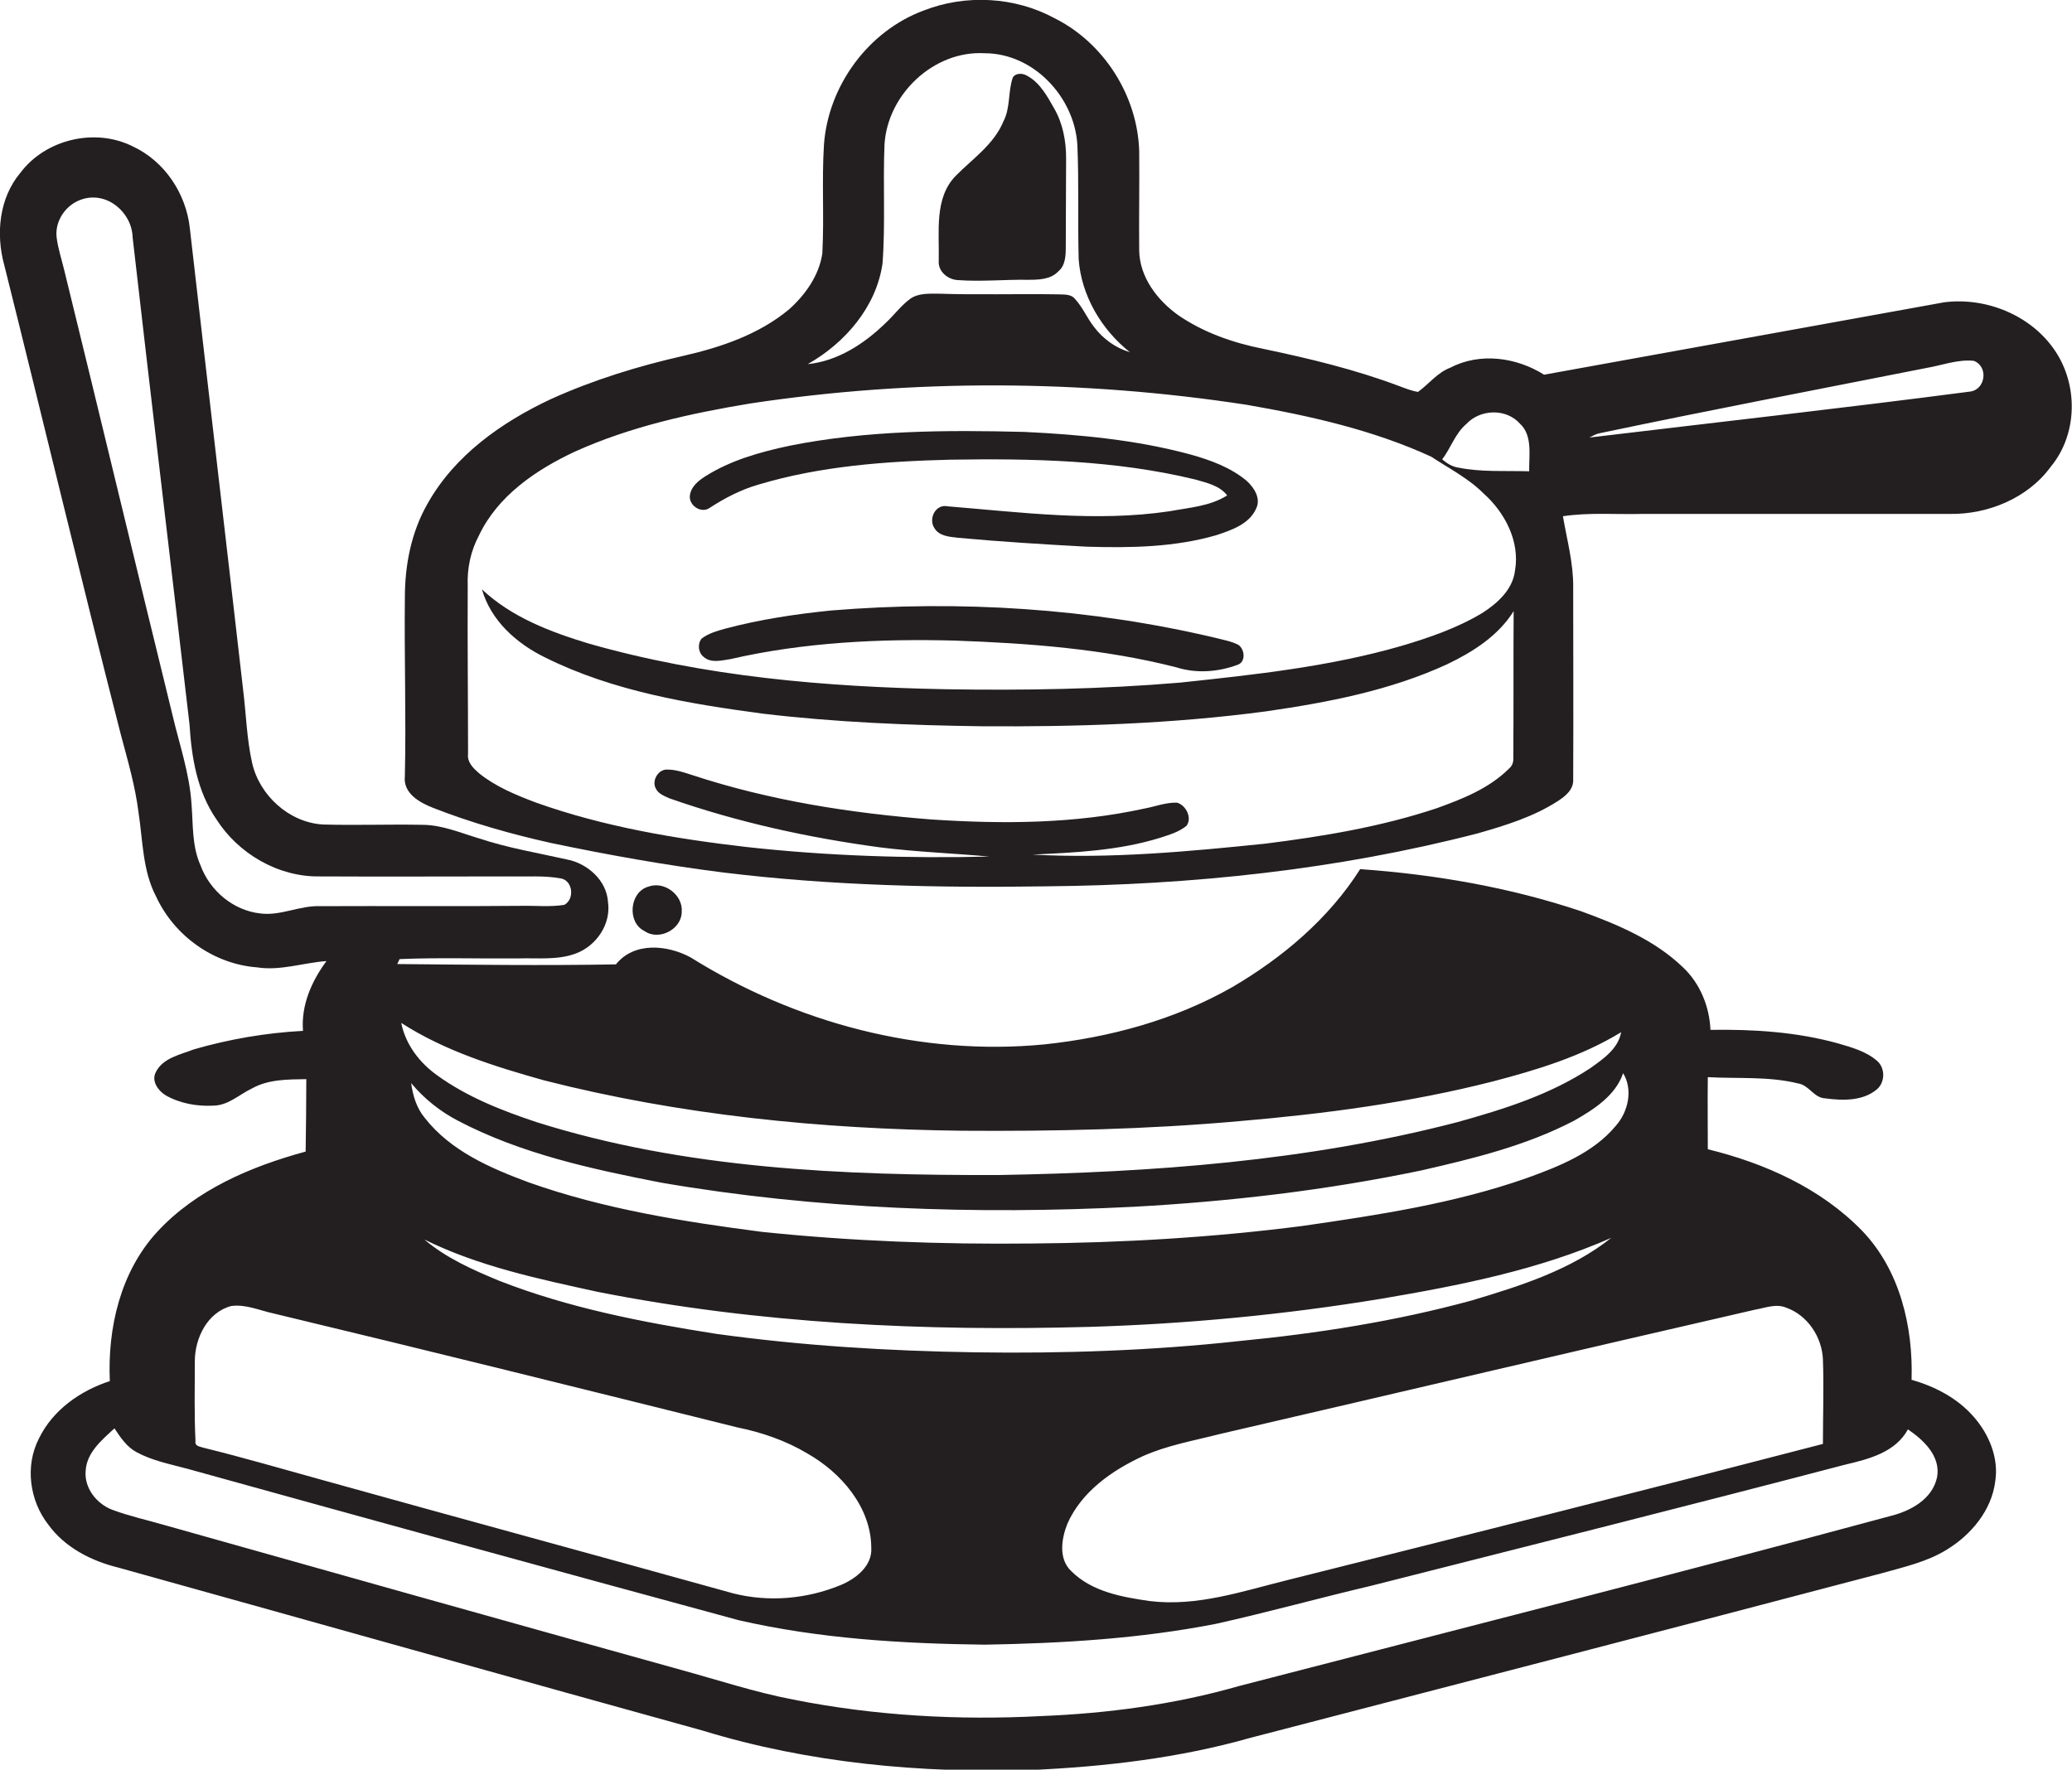
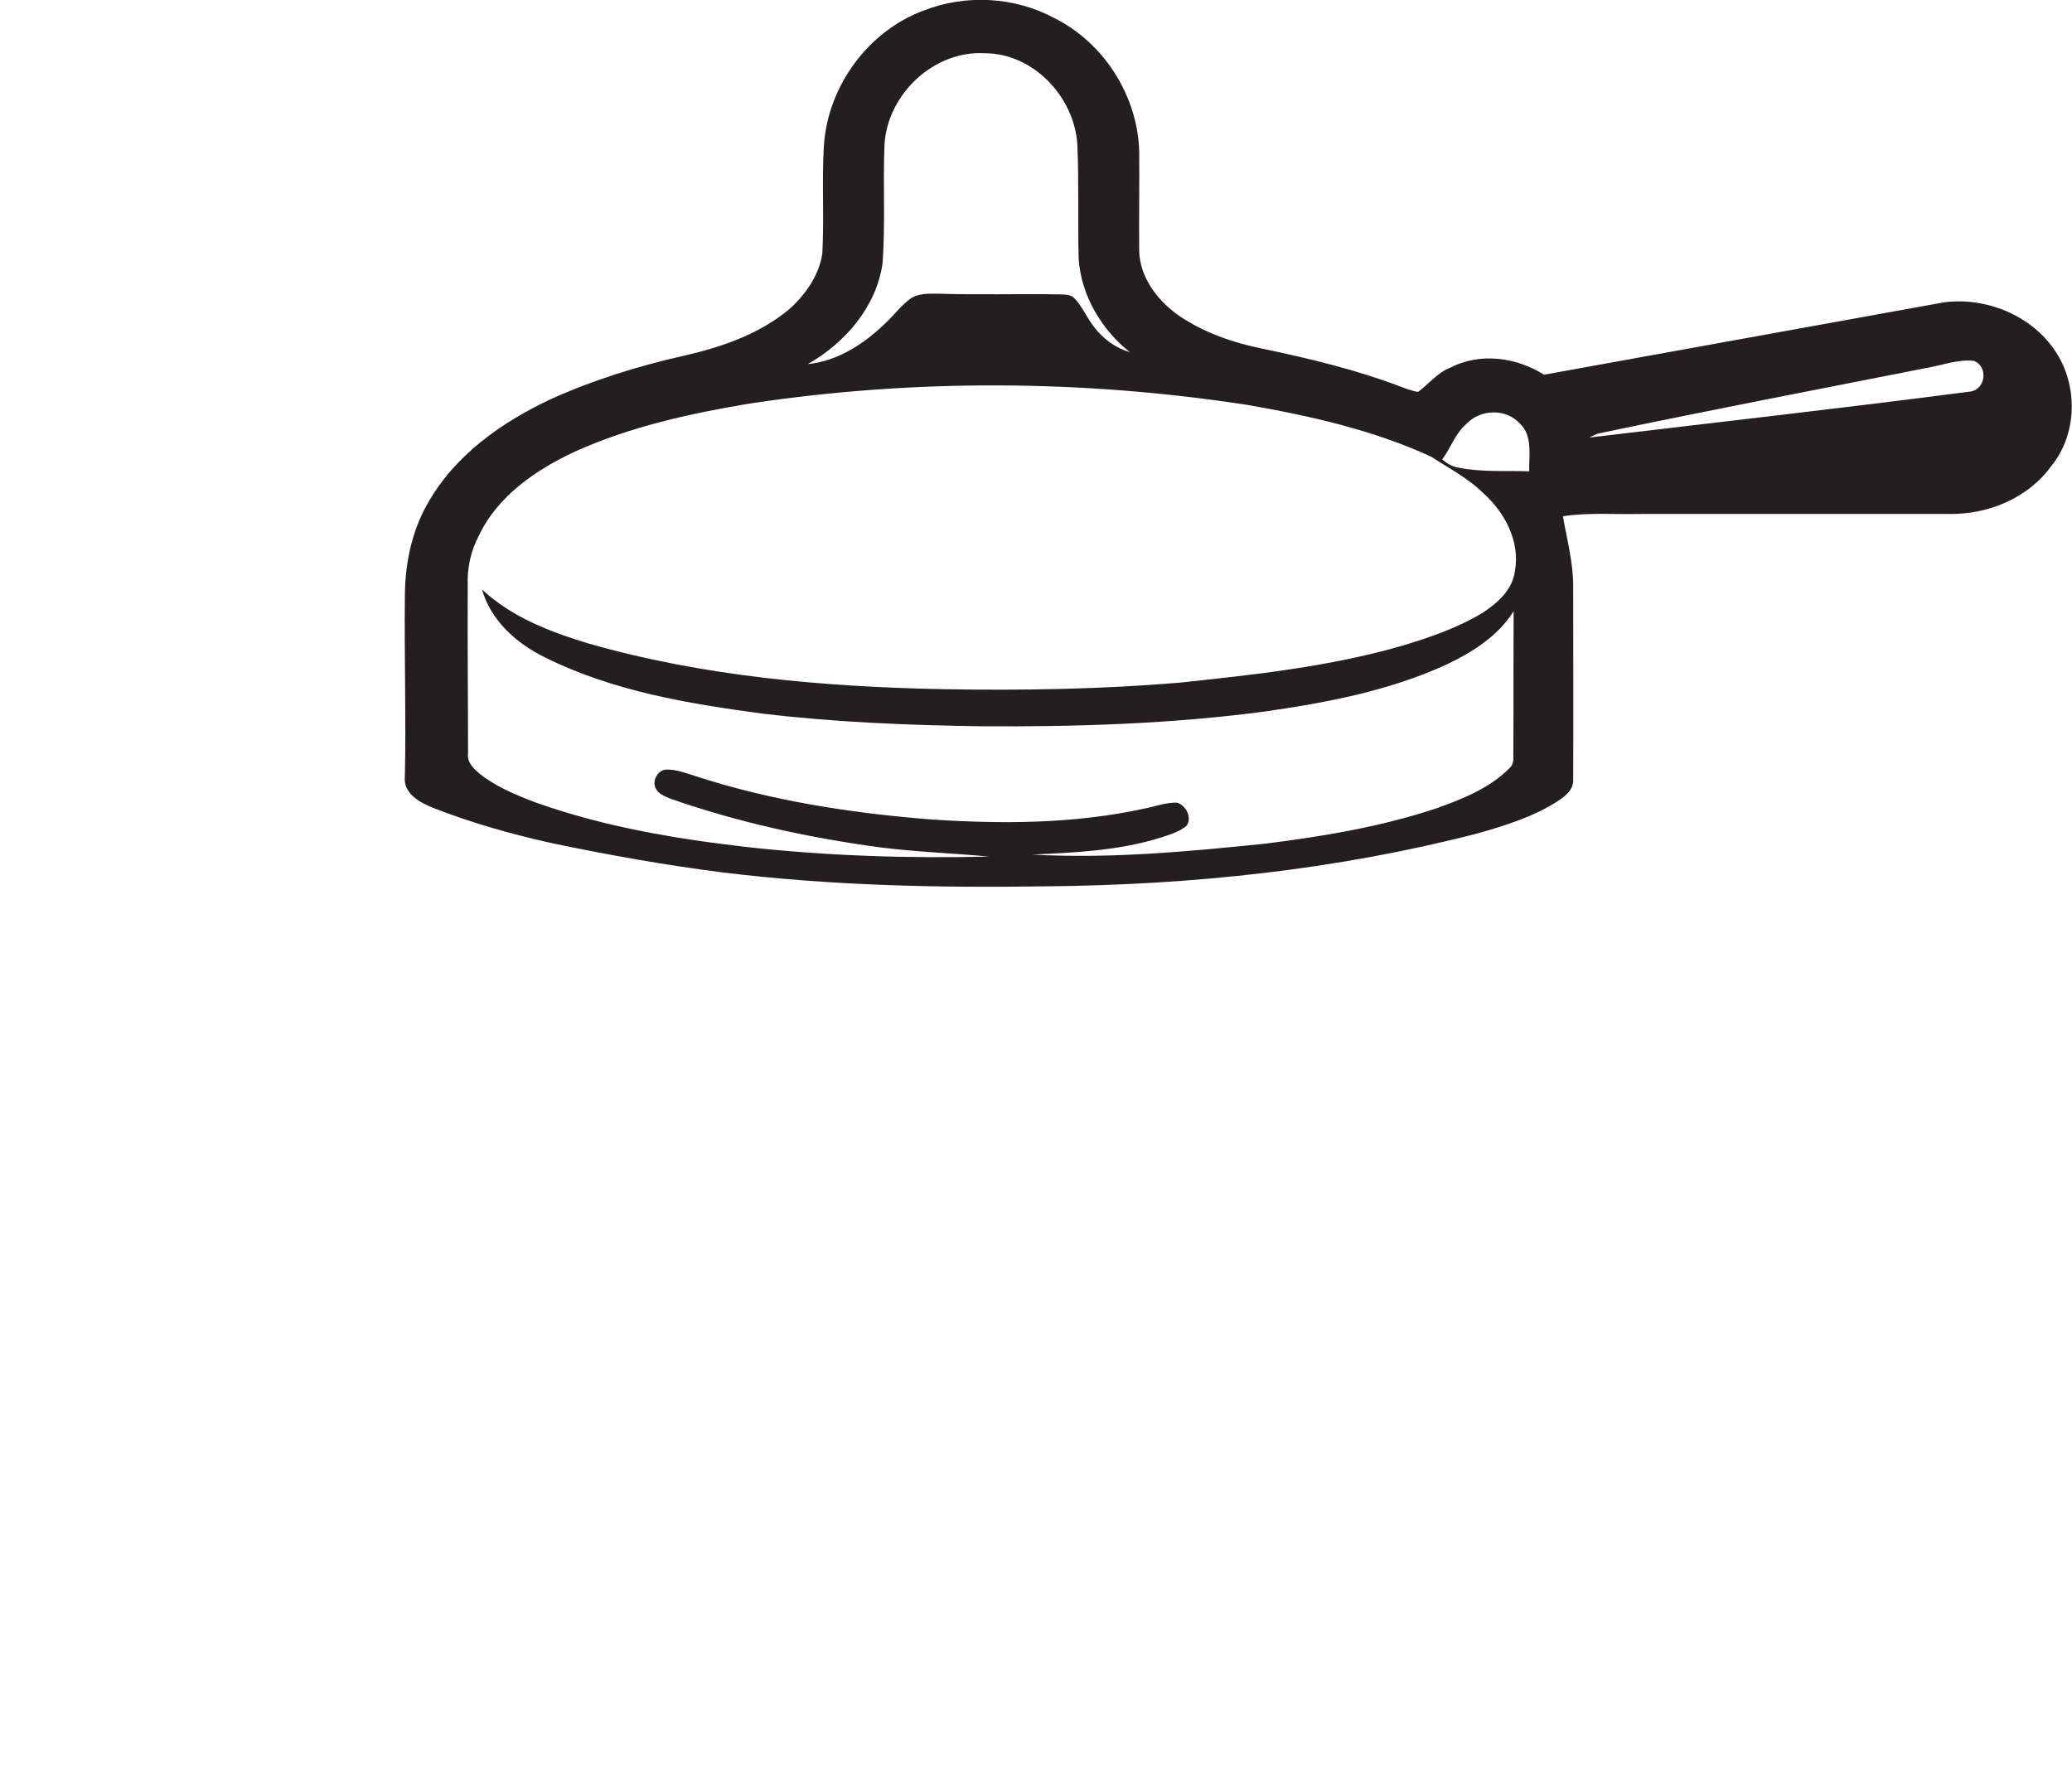
<svg xmlns="http://www.w3.org/2000/svg" version="1.1" id="Layer_1" x="0px" y="0px" viewBox="0 0 626.4 535.1" enable-background="new 0 0 626.4 535.1" xml:space="preserve">
  <g>
    <path fill="#231F20" d="M621.3,106.1c-7.2-10.8-20.9-16.3-33.5-14.7c-40.3,7.3-80.7,14.6-121,21.9c-8.4-5.3-19.4-6.8-28.4-2.1   c-3.9,1.5-6.4,4.9-9.7,7.3c-2-0.3-3.9-1.1-5.8-1.8c-13.3-5-27.1-8.3-40.9-11.2c-9.1-1.8-18.1-4.9-25.8-10.2   c-6.3-4.5-11.7-11.5-11.8-19.6c-0.1-10,0.1-20,0-30C343.9,29,333.8,13,318.8,5.5c-12-6.5-26.9-7.3-39.6-2.3   c-16.7,6.2-28.8,22.7-30.1,40.5c-0.7,11,0.1,22-0.5,33c-1,6.6-5.1,12.4-10,16.8c-9.1,7.6-20.6,11.5-32,14.1   c-13.7,3.1-27.3,7.3-40.1,13.1c-14.9,7-29.1,17-37.3,31.7c-4.9,8.6-6.8,18.5-6.8,28.3c-0.2,18,0.4,36,0,54c-0.6,5.2,4.5,8,8.6,9.6   c11.5,4.5,23.5,7.9,35.6,10.6c17.2,3.6,34.5,6.7,51.9,8.9c32.5,4,65.3,4.7,97.9,4.2c43.8-0.4,87.8-5,130.3-16   c8.4-2.4,16.9-5,24.3-9.8c2.3-1.5,4.8-3.5,4.6-6.6c0.1-19.3,0-38.7,0-58c0.1-7.3-1.9-14.4-3.1-21.5c7.9-1.2,16-0.5,24-0.7   c31,0,62,0,92.9,0c11.6,0.2,23.7-4.8,30.6-14.3C628.1,131.3,628.3,116.5,621.3,106.1z M266.8,79.7c0.9-12,0.1-24,0.6-36   c0.9-15.2,14.9-28.5,30.3-27.6c14.7,0,27.1,13.2,28,27.6c0.5,11.6,0.1,23.1,0.4,34.7c0.8,11,6.9,21.3,15.5,28.1   c-4.4-1.3-8.2-4.1-10.9-7.7c-2.1-2.7-3.4-5.9-5.7-8.4c-1.3-1.6-3.5-1.3-5.3-1.4c-12-0.2-24,0.2-36-0.2c-2.9,0-6.1-0.2-8.6,1.6   c-2.8,2.1-4.9,5-7.5,7.4c-6.4,6.2-14.4,11.4-23.4,12.3C255.5,103.7,264.9,92.8,266.8,79.7z M458,172.6c-0.7,5.7-5.3,9.8-9.8,12.7   c-7.6,4.6-16.1,7.5-24.5,10c-21.8,6.3-44.4,8.7-66.9,11.1c-23.6,2-47.4,2.4-71.1,2c-36.2-0.7-72.7-3.8-107.7-13.8   c-11.6-3.5-23.4-8-32.3-16.4c2.7,9.5,10.5,16.4,19.1,20.6c20.5,10.2,43.4,14,65.9,17c21.9,2.6,44,3.5,66,3.8   c28.7,0.2,57.5-0.7,86-4.5c18.7-2.7,37.6-6.3,54.9-14.3c7.7-3.7,15.3-8.5,20-16c-0.1,14.7,0,29.4-0.1,44.1c0.1,1.3-0.2,2.6-1.3,3.5   c-6,6-14.1,9.2-21.9,12c-16.8,5.6-34.3,8.5-51.8,10.7c-23.4,2.4-46.9,4.6-70.4,3.3c13-0.6,26.2-1.2,38.7-5.1   c2.7-0.9,5.6-1.7,7.9-3.6c1.8-2.4-0.2-6.3-2.9-7c-3.4-0.1-6.6,1.2-9.9,1.8c-21,4.6-42.7,4.7-64.1,3.3c-24.5-1.9-49-5.7-72.4-13.4   c-2.5-0.8-5-1.7-7.6-1.7c-2.8-0.2-4.9,3.4-3.5,5.8c0.8,1.6,2.6,2.2,4.1,2.9c20.5,7.2,42,11.9,63.5,14.8c11,1.4,22.2,1.8,33.2,2.8   c-24.5,0.6-49.1-0.2-73.5-2.9c-21.5-2.5-43-6.1-63.5-13.4c-6.1-2.3-12.2-4.8-17.3-8.9c-1.7-1.5-3.6-3.3-3.3-5.8c0-17-0.2-34-0.1-51   c-0.2-5.2,0.9-10.4,3.4-15.1c5.7-12,17.2-19.8,28.9-25.3c16.8-7.6,35-11.6,53.1-14.6c49.7-7.5,100.5-7.2,150.1,0.4   c19,3.3,38.2,7.6,55.8,15.7c5.3,3.5,11.2,6.5,15.8,11.1C454.8,154.8,459.6,163.6,458,172.6z M462.3,142.5   c-7.1-0.2-14.4,0.3-21.4-1.1c-1.9-0.3-3.5-1.3-4.9-2.5c2.6-3.4,3.9-7.8,7.3-10.7c4.2-4.5,12-4.8,16.2-0.1   C463.4,131.7,462.2,137.7,462.3,142.5z M595.6,118.4c-38.3,5-76.7,9.3-115.1,13.9c1-0.5,2-1.1,3.1-1.3   c32.8-6.9,65.7-13.2,98.6-19.7c4.8-0.8,9.6-2.7,14.5-2.2C601.2,110.8,600.3,117.8,595.6,118.4z" />
-     <path fill="#231F20" d="M283.8,78.8c-0.3,3.3,2.8,5.8,5.9,5.9c7,0.5,14-0.2,20.9-0.1c3.2,0,6.9,0,9.3-2.5c2.2-1.8,2.3-4.8,2.3-7.4   c0-9,0.1-18,0.1-26.9c0-5.2-1-10.5-3.6-15c-2.1-3.7-4.3-7.8-8.2-9.9c-1.3-0.8-3.4-0.9-4.3,0.5c-1.5,4.3-0.7,9.1-2.8,13.2   c-2.9,7.1-9.4,11.4-14.5,16.6C282.4,59.9,284,70,283.8,78.8z" />
-     <path fill="#231F20" d="M577.9,417.2c0.5-16-3.5-33.1-14.9-45c-12.5-12.9-29.5-20.5-46.7-24.7c0-7.3-0.1-14.5,0-21.8   c9.1,0.5,18.4-0.3,27.3,1.9c3.3,0.5,4.7,4.3,8.1,4.5c5.3,0.7,11.4,0.9,15.7-2.7c2.5-2.1,2.6-6.4,0.1-8.6c-3.3-2.9-7.7-4.1-11.8-5.3   c-12.6-3.5-25.7-4.3-38.6-4.1c-0.3-7-3.1-14-8.3-18.9c-8.6-8.3-19.9-13-30.9-17c-21.5-7.2-44.1-11.1-66.7-12.7   c-9.5,15-23.5,26.8-38.7,35.7c-17.4,9.9-37,15.2-56.8,17.3c-37.3,3.6-75.2-6.5-106.9-26.3c-7-3.8-17.1-4.8-22.6,2.1   c-22,0.4-44.1,0.1-66.1-0.1c0.2-0.4,0.5-1.1,0.7-1.5c11.9-0.5,23.9-0.1,35.8-0.2c5.8-0.2,11.9,0.6,17.5-1.5   c6.2-2.3,10.7-8.9,9.7-15.6c-0.4-6.5-6.2-11.6-12.3-12.8c-8.9-2-18-3.5-26.7-6.4c-5.7-1.7-11.2-4.1-17.2-4.1c-10-0.2-20,0.2-30-0.1   c-10.2-0.6-19.2-8.8-21.4-18.7c-1.6-7.2-1.8-14.7-2.7-22c-5.3-46.5-10.8-93-16.1-139.5C56.3,58.6,49.8,48.7,40,44.2   c-11.3-5.6-26.2-2.1-33.8,8c-6.5,7.7-7.5,18.6-4.9,28c11.8,47.2,23.1,94.6,35.2,141.8c2.1,7.9,4.4,15.7,5.4,23.8   c1.3,8.5,1.2,17.5,5.3,25.3c5.5,11.9,17.4,20.4,30.5,21.4c7.1,1.1,14-1.4,21-1.9c-4.5,6.1-7.7,13.3-7.1,21.1   c-11.2,0.6-22.3,2.5-33,5.6c-4.1,1.6-9.4,2.6-11.5,6.9c-1.4,2.7,0.7,5.6,3,7c4.4,2.5,9.6,3.4,14.7,3.1c4.4-0.2,7.6-3.4,11.4-5.2   c5-2.8,10.9-2.7,16.4-2.8c0,7.3-0.1,14.6-0.2,21.9c-16.5,4.5-33.1,11.5-44.9,24.3c-11.1,12.1-15,29-14.3,45.1   c-8.9,2.9-17.2,8.7-21.4,17.3c-4.3,8.3-2.9,18.8,2.8,26.1c5,6.9,13,11,21.2,13c58.9,16.4,117.8,33,176.7,49.3   c32,9.8,65.8,12.9,99.2,11.9c22.3-1,44.7-3.6,66.2-9.7c63.7-16.6,127.3-33,191-49.8c6.7-1.9,13.6-3.4,19.6-7.1   c7.4-4.5,13.6-11.9,14.7-20.7c1.1-7.1-1.9-14.3-6.6-19.6C591.6,422.6,584.8,419.2,577.9,417.2z M530.6,396c3-0.5,6.3-1.9,9.4-0.6   c6.5,2.3,10.8,8.9,11.1,15.6c0.3,8.5,0,17.1,0,25.6c-53.8,14-107.7,27.6-161.6,41.1c-13.8,3.4-27.6,8.2-42,6.4   c-8.3-1.2-17.4-2.8-23.6-9c-4-3.7-3-9.9-1.2-14.4c4.3-9.7,13.5-16.1,22.8-20.4c7.4-3.3,15.5-4.7,23.3-6.7   C422.8,421.1,476.6,408.4,530.6,396z M294.7,408.9c-26.2-0.4-52.3-2-78.3-5.6c-22.2-3.5-44.4-7.8-65.4-16   c-8-3.3-16.1-6.9-22.7-12.5c16.4,8.1,34.5,11.9,52.3,15.8c49,9.7,99.1,12,149,10.6c29.5-0.9,58.9-3.7,88-8.5   c23.6-4,47.5-8.7,69.5-18.4c-12.2,9.7-27.4,14.5-42.1,18.9c-23,6.3-46.7,10-70.4,12.3C348.1,408.4,321.4,409.3,294.7,408.9z    M488.5,340.4c-6.8,8.2-17.2,12.3-26.9,15.8c-21.9,7.7-45,11.2-67.9,14.5c-27.2,3.5-54.6,5.1-82,5.3c-27.1,0.3-54.2-0.7-81.2-3.5   c-23.9-3.1-47.9-6.9-70.7-15c-11.6-4.3-23.6-9.5-31.4-19.5c-2.5-3-3.6-6.8-4.1-10.5c3.9,4.7,8.8,8.6,14.2,11.4   c19.1,10,40.4,14.6,61.4,18.7c47.1,8.1,95.1,9.7,142.7,7.3c29.3-1.6,58.4-5,87.1-11c15.8-3.6,31.7-7.5,46.1-15   c6-3.4,12.6-7.6,14.9-14.4C493.7,329.4,492.3,336.1,488.5,340.4z M164.6,326.7c41.2,10.5,83.7,14.7,126.1,15.2   c28,0.2,56.1-0.4,84-2.9c25.8-2.2,51.5-5.6,76.6-12c13.4-3.5,26.9-7.6,38.8-14.9c-0.9,5-5.3,8-9.2,10.8   c-12.2,8.1-26.3,12.5-40.3,16.4c-45.3,11.8-92.3,15.2-138.9,16c-46.8,0.1-94.5-1.8-139.5-16c-10.5-3.5-21-7.6-30.1-14.2   c-5.3-3.8-9.5-9.3-10.8-15.8C134.5,317.8,149.6,322.5,164.6,326.7z M96.6,274c-6.1-0.2-11.8,3-17.9,2.2   c-8.2-0.9-15.3-6.9-18.1-14.6c-2.6-5.8-2.2-12.3-2.7-18.5c-0.6-9.3-3.7-18.1-5.8-27.1c-11-44.8-21.7-89.6-32.7-134.4   c-0.8-3.3-1.9-6.6-2.3-10c-0.5-5.1,3.1-10,7.9-11.4c7.5-2.3,14.9,4.1,15.1,11.6c5.6,49.1,11.5,98.2,17.2,147.3   c0.6,9.9,2.3,20.2,8.1,28.6c6.6,10.4,18.7,17.5,31.2,17.3c19.4,0.1,38.7,0,58,0c4.9,0.1,10-0.3,14.9,0.6c3.7,0.6,4.3,6.3,1.1,8   c-4.3,0.7-8.7,0.2-13,0.3C137.3,274.1,117,273.9,96.6,274z M58.9,411.6c0-7,3.8-14.8,11-16.7c4.5-0.6,8.7,1.4,13,2.3   c46.7,11.2,93.4,22.8,140,34.4c7.4,1.5,14.7,4,21.2,7.9c10.2,5.8,19.2,16.2,19.3,28.4c0.4,5.6-4.7,9.5-9.3,11.4   c-10.2,4.2-21.7,5.2-32.4,2.5c-41.7-11.6-83.4-22.9-125-34.5c-11.6-3.2-23.2-6.6-35-9.5c-1.1-0.4-2.9-0.4-2.6-2.1   C58.7,427.6,58.9,419.6,58.9,411.6z M585.6,446.7c-1.4,6.6-8,10.2-14.1,11.7c-65.5,17.7-131.3,34.4-196.9,51.4   c-19.5,5.6-39.8,8.3-60,9.1c-25,1.3-50.2-0.1-74.8-5c-11.5-2.2-22.7-5.9-34-9c-52.1-14.5-104.1-29.1-156.2-43.8   c-5.2-1.5-10.6-2.7-15.7-4.6c-4.7-1.8-8.5-6.6-8-11.8c0.3-5.5,4.9-9.3,8.7-12.8c1.8,2.7,3.7,5.6,6.7,7.2c4.8,2.6,10.1,3.6,15.3,5   c55.5,15.4,111.1,30.7,166.7,45.8c24.4,5.6,49.5,7.1,74.4,7.4c23.4-0.4,46.9-1.8,69.9-6.3c15.7-3.5,31.2-7.8,46.9-11.5   c47.7-12.1,95.5-24.1,143.2-36.6c7.2-1.7,15.3-3.7,19.1-10.7C581.5,435.4,586.8,440.3,585.6,446.7z" />
-     <path fill="#231F20" d="M376.9,145.4c-4.9-4.1-11-6.3-17.1-8c-16.3-4.4-33.3-6-50.1-6.8c-23.8-0.6-47.7-0.5-71.1,4.2   c-8.9,1.9-17.8,4.4-25.5,9.3c-2,1.3-4.1,3-4.5,5.5c-0.6,3.1,3.3,5.8,5.9,4c4.6-3,9.6-5.6,14.9-7.1c18.7-5.6,38.3-7,57.7-7.5   c24.9-0.4,50,0.1,74.3,6c3.4,1,7.3,1.8,9.6,4.8c-5.2,3.3-11.6,3.7-17.5,4.8c-22.3,3.3-44.8,0.3-67-1.5c-3.7-0.8-5.9,3.8-4,6.6   c1.4,2.4,4.5,2.6,7,2.9c13,1.2,26,2,39,2.7c13.2,0.4,26.6,0.2,39.3-3.5c4.5-1.5,9.8-3.3,11.9-7.9   C381.3,150.8,379.2,147.5,376.9,145.4z" />
-     <path fill="#231F20" d="M374.4,195c-2.1-1.1-4.5-1.5-6.8-2.1c-38-9-77.5-11.5-116.4-8.3c-10.8,1.1-21.5,2.7-32,5.5   c-2.5,0.7-5,1.4-7.1,3c-1.3,1.6-1,4.3,0.6,5.5c2.2,2,5.4,1.1,8.1,0.7c22.2-5.1,45.2-6.2,67.9-5.6c22.5,0.8,45.1,2.5,67,8.1   c6,1.9,12.6,1.4,18.5-0.8C376.7,200.1,376.3,196.3,374.4,195z" />
-     <path fill="#231F20" d="M206.1,275.7c0.4-5.1-5.3-9.4-10.1-7.6c-5.7,1.6-6.5,10.8-1.2,13.4C199.2,284.6,206.1,281,206.1,275.7z" />
  </g>
</svg>